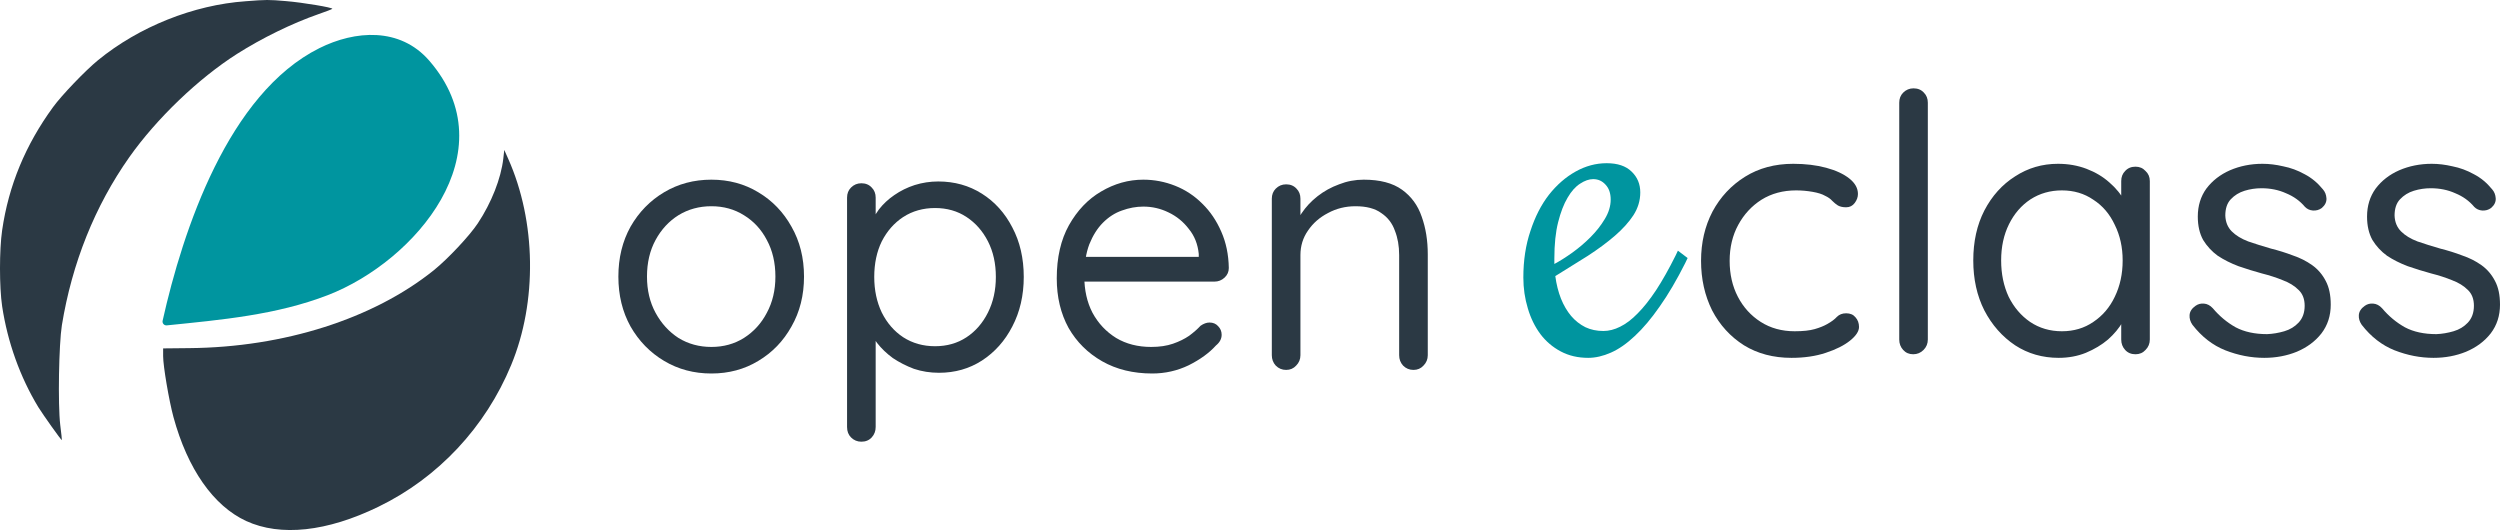
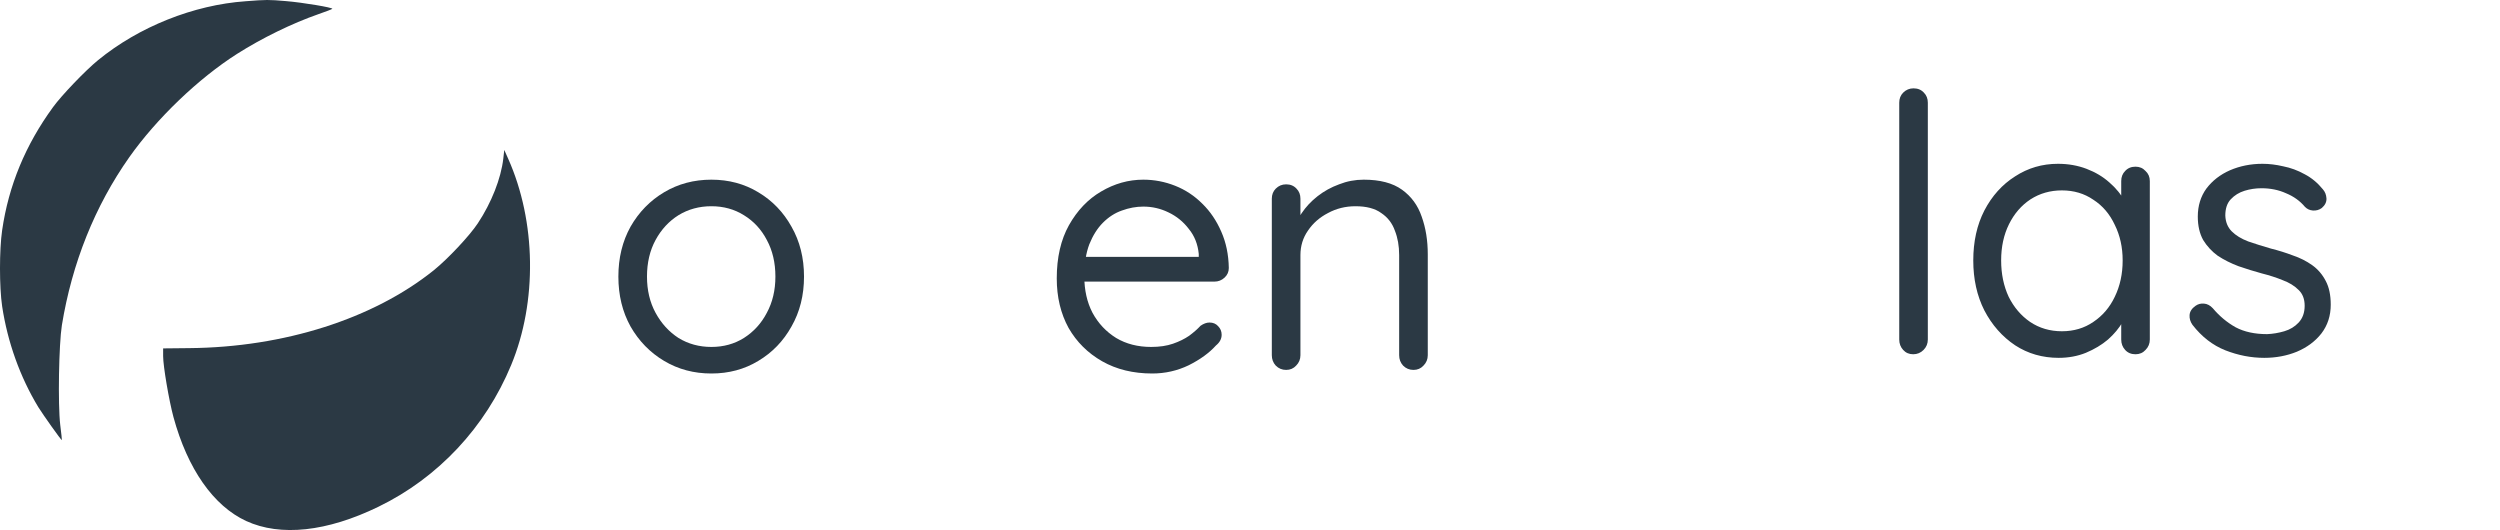
<svg xmlns="http://www.w3.org/2000/svg" width="1132" height="240" viewBox="0 0 1132 240" fill="none">
  <path d="M111.238 0.562C87.635 2.224 62.864 12.133 44.363 27.273C38.647 31.951 27.952 43.091 24.018 48.507C11.54 65.618 3.918 83.959 0.968 104.27C-0.323 113.256 -0.323 129.873 0.968 138.675C3.427 154.923 9.082 170.741 17.38 184.405C19.531 187.851 27.644 199.299 28.013 199.299C28.075 199.299 27.767 196.16 27.276 192.406C26.169 183.051 26.661 155.846 28.013 147.291C32.623 119.103 42.949 93.314 58.562 71.157C70.916 53.677 89.848 35.521 107.366 24.381C118.614 17.241 132.198 10.594 144.184 6.409C147.441 5.301 150.269 4.193 150.453 4.008C151.006 3.455 136.992 1.116 129.493 0.5C121.441 -0.177 120.827 -0.177 111.238 0.562Z" fill="#2B3944" />
  <path d="M227.901 71.772C226.856 80.82 222.553 91.775 216.345 101.131C212.596 106.793 202.823 117.195 196.43 122.365C169.078 144.337 128.572 157.262 85.73 157.631L73.867 157.754V161.263C73.867 165.756 76.51 181.327 78.539 188.836C84.931 212.347 96.671 229.088 111.484 235.92C127.035 243.059 148.057 240.782 171.352 229.457C198.397 216.348 219.849 193.391 231.466 165.263C243.329 136.644 242.776 100.269 230.114 71.896L228.331 67.895L227.901 71.772Z" fill="#2B3944" />
-   <path d="M194.379 27.489C230.227 68.855 188.031 118.326 148.426 133.641C125.108 142.641 100.095 144.827 75.524 147.329C75.247 147.357 74.968 147.32 74.708 147.22C74.449 147.12 74.217 146.96 74.033 146.754C73.848 146.548 73.716 146.302 73.647 146.035C73.578 145.769 73.574 145.49 73.635 145.222C82.824 104.118 103.384 42.342 144.63 21.794C160.717 13.777 181.067 12.152 194.379 27.489Z" fill="#00959f" />
-   <path d="M725.997 149.874C728.498 149.874 731.035 149.228 733.607 147.937C736.251 146.645 738.894 144.636 741.538 141.91C744.253 139.184 747.04 135.669 749.898 131.364C752.756 126.988 755.685 121.786 758.686 115.76L759.758 113.5L764.152 116.836L763.081 119.096C759.222 126.772 755.364 133.337 751.506 138.789C747.719 144.242 743.967 148.69 740.252 152.133C736.608 155.577 733 158.088 729.427 159.666C725.854 161.245 722.425 162.034 719.138 162.034C714.494 162.034 710.35 161.065 706.705 159.128C703.061 157.191 699.989 154.573 697.488 151.273C694.987 147.901 693.094 144.027 691.808 139.65C690.45 135.202 689.771 130.539 689.771 125.66C689.771 117.912 690.843 110.882 692.987 104.568C695.059 98.183 697.845 92.731 701.347 88.211C704.919 83.691 708.956 80.176 713.458 77.665C717.959 75.154 722.639 73.898 727.498 73.898C732.428 73.898 736.179 75.154 738.751 77.665C741.395 80.176 742.717 83.332 742.717 87.135C742.717 90.794 741.681 94.237 739.609 97.466C737.537 100.622 734.714 103.743 731.142 106.828C727.641 109.841 723.568 112.854 718.924 115.868C714.279 118.809 709.385 121.858 704.24 125.015C704.741 128.745 705.598 132.153 706.813 135.238C708.027 138.251 709.564 140.87 711.421 143.094C713.279 145.246 715.423 146.932 717.852 148.152C720.281 149.3 722.996 149.874 725.997 149.874ZM729.32 90.363C729.32 87.493 728.534 85.234 726.962 83.584C725.461 81.933 723.604 81.108 721.389 81.108C719.531 81.108 717.566 81.79 715.494 83.153C713.422 84.445 711.528 86.561 709.814 89.502C708.099 92.372 706.67 96.067 705.527 100.587C704.383 105.106 703.812 110.595 703.812 117.051V119.527C706.241 118.235 708.92 116.549 711.85 114.469C714.851 112.316 717.638 109.949 720.21 107.366C722.782 104.783 724.926 102.057 726.64 99.188C728.427 96.246 729.32 93.305 729.32 90.363Z" fill="#00959f" />
  <path d="M364.059 125.238C364.059 133.689 362.169 141.22 358.39 147.829C354.719 154.439 349.698 159.639 343.328 163.432C337.065 167.224 329.993 169.12 322.11 169.12C314.228 169.12 307.102 167.224 300.731 163.432C294.361 159.639 289.286 154.439 285.507 147.829C281.836 141.22 280 133.689 280 125.238C280 116.787 281.836 109.256 285.507 102.647C289.286 96.037 294.361 90.837 300.731 87.044C307.102 83.252 314.228 81.356 322.11 81.356C329.993 81.356 337.065 83.252 343.328 87.044C349.698 90.837 354.719 96.037 358.39 102.647C362.169 109.256 364.059 116.787 364.059 125.238ZM351.102 125.238C351.102 118.954 349.806 113.428 347.215 108.66C344.731 103.893 341.276 100.155 336.849 97.446C332.53 94.737 327.617 93.383 322.11 93.383C316.604 93.383 311.637 94.737 307.21 97.446C302.891 100.155 299.436 103.893 296.844 108.66C294.253 113.428 292.957 118.954 292.957 125.238C292.957 131.414 294.253 136.886 296.844 141.653C299.436 146.421 302.891 150.213 307.21 153.03C311.637 155.739 316.604 157.093 322.11 157.093C327.617 157.093 332.53 155.739 336.849 153.03C341.276 150.213 344.731 146.421 347.215 141.653C349.806 136.886 351.102 131.414 351.102 125.238Z" fill="#2B3944" />
-   <path d="M424.848 82.169C432.191 82.169 438.777 84.011 444.608 87.695C450.439 91.378 455.028 96.471 458.375 102.972C461.83 109.473 463.558 116.949 463.558 125.401C463.558 133.744 461.83 141.22 458.375 147.829C455.028 154.33 450.439 159.477 444.608 163.269C438.885 166.953 432.407 168.795 425.172 168.795C421.177 168.795 417.398 168.199 413.835 167.007C410.38 165.707 407.194 164.082 404.279 162.131C401.472 160.073 399.096 157.797 397.153 155.305C395.209 152.705 393.805 150.159 392.942 147.667L396.505 145.391V193.336C396.505 195.178 395.911 196.75 394.723 198.05C393.535 199.35 391.97 200 390.026 200C388.191 200 386.625 199.35 385.329 198.05C384.142 196.858 383.548 195.287 383.548 193.336V89.482C383.548 87.64 384.142 86.123 385.329 84.931C386.625 83.631 388.191 82.981 390.026 82.981C391.97 82.981 393.535 83.631 394.723 84.931C395.911 86.123 396.505 87.64 396.505 89.482V103.947L394.075 102.647C394.831 99.938 396.127 97.338 397.962 94.846C399.906 92.354 402.227 90.186 404.927 88.345C407.734 86.394 410.812 84.877 414.159 83.794C417.614 82.71 421.177 82.169 424.848 82.169ZM423.391 94.195C417.992 94.195 413.187 95.55 408.976 98.259C404.873 100.967 401.634 104.651 399.258 109.31C396.991 113.97 395.857 119.333 395.857 125.401C395.857 131.36 396.991 136.723 399.258 141.491C401.634 146.258 404.873 149.996 408.976 152.705C413.187 155.414 417.992 156.768 423.391 156.768C428.789 156.768 433.54 155.414 437.643 152.705C441.747 149.996 444.986 146.258 447.361 141.491C449.737 136.723 450.924 131.36 450.924 125.401C450.924 119.333 449.737 113.97 447.361 109.31C444.986 104.651 441.747 100.967 437.643 98.259C433.54 95.55 428.789 94.195 423.391 94.195Z" fill="#2B3944" />
  <path d="M521.744 169.12C513.106 169.12 505.548 167.278 499.069 163.594C492.591 159.91 487.516 154.872 483.845 148.479C480.282 141.978 478.5 134.502 478.5 126.051C478.5 116.624 480.336 108.606 484.007 101.997C487.786 95.279 492.645 90.186 498.583 86.719C504.63 83.144 511.001 81.356 517.695 81.356C522.662 81.356 527.467 82.277 532.11 84.119C536.753 85.961 540.856 88.67 544.419 92.245C547.982 95.712 550.844 99.938 553.003 104.922C555.163 109.798 556.296 115.27 556.404 121.337C556.404 123.071 555.757 124.534 554.461 125.726C553.165 126.917 551.653 127.513 549.926 127.513H485.95L483.035 116.299H545.391L542.799 118.574V114.999C542.368 110.556 540.856 106.764 538.264 103.622C535.781 100.372 532.704 97.879 529.033 96.146C525.469 94.412 521.69 93.545 517.695 93.545C514.456 93.545 511.217 94.141 507.977 95.333C504.846 96.417 501.985 98.259 499.393 100.859C496.91 103.351 494.858 106.602 493.239 110.611C491.727 114.62 490.971 119.441 490.971 125.075C490.971 131.36 492.213 136.886 494.696 141.653C497.288 146.421 500.851 150.213 505.386 153.03C509.921 155.739 515.212 157.093 521.258 157.093C525.037 157.093 528.331 156.606 531.138 155.63C533.945 154.655 536.375 153.463 538.426 152.055C540.478 150.538 542.206 149.021 543.609 147.504C545.013 146.529 546.363 146.041 547.658 146.041C549.278 146.041 550.574 146.583 551.545 147.667C552.625 148.75 553.165 150.05 553.165 151.567C553.165 153.409 552.301 155.034 550.574 156.443C547.55 159.802 543.447 162.782 538.264 165.382C533.082 167.874 527.575 169.12 521.744 169.12Z" fill="#2B3944" />
  <path d="M617.504 81.356C624.846 81.356 630.623 82.873 634.834 85.907C639.045 88.941 642.014 93.004 643.742 98.096C645.577 103.189 646.495 108.877 646.495 115.161V160.831C646.495 162.673 645.847 164.244 644.552 165.544C643.364 166.845 641.852 167.495 640.017 167.495C638.181 167.495 636.615 166.845 635.32 165.544C634.132 164.244 633.538 162.673 633.538 160.831V115.486C633.538 111.369 632.89 107.685 631.595 104.435C630.407 101.076 628.355 98.421 625.44 96.471C622.633 94.412 618.745 93.383 613.779 93.383C609.244 93.383 605.087 94.412 601.307 96.471C597.528 98.421 594.505 101.076 592.237 104.435C589.97 107.685 588.836 111.369 588.836 115.486V160.831C588.836 162.673 588.188 164.244 586.893 165.544C585.705 166.845 584.193 167.495 582.358 167.495C580.522 167.495 578.956 166.845 577.661 165.544C576.473 164.244 575.879 162.673 575.879 160.831V89.97C575.879 88.128 576.473 86.611 577.661 85.419C578.956 84.119 580.522 83.469 582.358 83.469C584.301 83.469 585.867 84.119 587.055 85.419C588.242 86.611 588.836 88.128 588.836 89.97V101.509L585.597 105.085C586.137 102.268 587.379 99.451 589.322 96.633C591.266 93.708 593.695 91.108 596.61 88.832C599.526 86.557 602.765 84.769 606.328 83.469C609.891 82.06 613.617 81.356 617.504 81.356Z" fill="#2B3944" />
-   <path d="M811.987 74.169C817.489 74.169 822.452 74.766 826.875 75.959C831.298 77.153 834.804 78.78 837.393 80.841C839.982 82.902 841.276 85.234 841.276 87.837C841.276 89.248 840.791 90.603 839.82 91.905C838.849 93.207 837.555 93.858 835.936 93.858C834.426 93.858 833.185 93.586 832.215 93.044C831.352 92.502 830.489 91.797 829.625 90.929C828.87 90.061 827.792 89.302 826.389 88.651C825.095 87.891 823.207 87.295 820.726 86.861C818.244 86.427 815.763 86.21 813.282 86.21C807.349 86.21 802.116 87.62 797.586 90.441C793.163 93.261 789.656 97.058 787.067 101.831C784.478 106.603 783.184 112.027 783.184 118.102C783.184 124.176 784.424 129.6 786.906 134.373C789.387 139.146 792.839 142.942 797.262 145.763C801.685 148.583 806.809 149.993 812.635 149.993C816.41 149.993 819.431 149.668 821.696 149.017C823.962 148.366 825.85 147.607 827.36 146.739C829.302 145.654 830.758 144.569 831.729 143.485C832.808 142.4 834.21 141.858 835.936 141.858C837.77 141.858 839.173 142.454 840.144 143.647C841.222 144.841 841.762 146.305 841.762 148.041C841.762 149.993 840.413 152.054 837.716 154.224C835.019 156.393 831.352 158.237 826.713 159.756C822.182 161.275 817.004 162.034 811.178 162.034C802.979 162.034 795.806 160.136 789.656 156.339C783.507 152.434 778.707 147.173 775.255 140.556C771.91 133.831 770.238 126.346 770.238 118.102C770.238 109.858 771.964 102.427 775.416 95.81C778.976 89.193 783.885 83.932 790.142 80.027C796.399 76.122 803.681 74.169 811.987 74.169Z" fill="#2B3944" />
  <path d="M872.921 153.736C872.921 155.58 872.273 157.153 870.979 158.454C869.684 159.756 868.12 160.407 866.286 160.407C864.452 160.407 862.942 159.756 861.755 158.454C860.569 157.153 859.975 155.58 859.975 153.736V46.508C859.975 44.664 860.569 43.146 861.755 41.953C863.05 40.651 864.614 40 866.448 40C868.39 40 869.954 40.651 871.141 41.953C872.327 43.146 872.921 44.664 872.921 46.508V153.736Z" fill="#2B3944" />
  <path d="M966.963 75.471C968.797 75.471 970.308 76.122 971.494 77.424C972.789 78.617 973.436 80.136 973.436 81.98V153.736C973.436 155.58 972.789 157.153 971.494 158.454C970.308 159.756 968.797 160.407 966.963 160.407C965.022 160.407 963.457 159.756 962.271 158.454C961.084 157.153 960.491 155.58 960.491 153.736V138.278L963.565 137.953C963.565 140.339 962.756 142.942 961.138 145.763C959.52 148.583 957.308 151.241 954.504 153.736C951.699 156.122 948.354 158.129 944.471 159.756C940.695 161.275 936.596 162.034 932.173 162.034C924.837 162.034 918.256 160.136 912.431 156.339C906.605 152.434 901.967 147.173 898.514 140.556C895.17 133.939 893.498 126.4 893.498 117.939C893.498 109.369 895.17 101.831 898.514 95.322C901.967 88.705 906.605 83.552 912.431 79.864C918.256 76.068 924.729 74.169 931.849 74.169C936.488 74.169 940.803 74.929 944.794 76.448C948.786 77.966 952.238 80.027 955.151 82.63C958.171 85.234 960.491 88.109 962.109 91.254C963.835 94.4 964.698 97.546 964.698 100.692L960.491 99.715V81.98C960.491 80.136 961.084 78.617 962.271 77.424C963.457 76.122 965.022 75.471 966.963 75.471ZM933.629 149.993C939.023 149.993 943.77 148.583 947.869 145.763C952.076 142.942 955.313 139.146 957.578 134.373C959.951 129.492 961.138 124.014 961.138 117.939C961.138 111.973 959.951 106.603 957.578 101.831C955.313 96.949 952.076 93.153 947.869 90.441C943.77 87.62 939.023 86.21 933.629 86.21C928.343 86.21 923.596 87.566 919.389 90.278C915.29 92.99 912.053 96.732 909.68 101.505C907.307 106.278 906.12 111.756 906.12 117.939C906.12 124.014 907.253 129.492 909.518 134.373C911.891 139.146 915.128 142.942 919.227 145.763C923.434 148.583 928.235 149.993 933.629 149.993Z" fill="#2B3944" />
  <path d="M992.734 147.064C991.763 145.654 991.332 144.19 991.44 142.671C991.548 141.044 992.465 139.634 994.191 138.441C995.269 137.681 996.51 137.356 997.912 137.464C999.423 137.573 1000.77 138.278 1001.96 139.58C1004.98 143.159 1008.43 146.034 1012.31 148.203C1016.2 150.264 1020.94 151.295 1026.55 151.295C1029.14 151.186 1031.73 150.753 1034.32 149.993C1036.91 149.234 1039.07 147.932 1040.79 146.088C1042.63 144.136 1043.55 141.586 1043.55 138.441C1043.55 135.403 1042.63 133.017 1040.79 131.281C1038.96 129.437 1036.59 127.973 1033.67 126.888C1030.76 125.695 1027.58 124.664 1024.13 123.797C1020.57 122.82 1017.06 121.736 1013.61 120.542C1010.16 119.241 1007.03 117.668 1004.22 115.824C1001.53 113.871 999.315 111.485 997.589 108.664C995.971 105.736 995.162 102.21 995.162 98.088C995.162 93.207 996.456 88.976 999.045 85.397C1001.74 81.817 1005.3 79.051 1009.73 77.098C1014.26 75.146 1019.16 74.169 1024.45 74.169C1027.47 74.169 1030.6 74.549 1033.84 75.308C1037.18 75.959 1040.42 77.153 1043.55 78.888C1046.67 80.515 1049.42 82.793 1051.8 85.722C1052.77 86.807 1053.31 88.163 1053.42 89.79C1053.52 91.417 1052.82 92.881 1051.31 94.183C1050.13 95.051 1048.78 95.43 1047.27 95.322C1045.86 95.214 1044.68 94.671 1043.71 93.695C1041.44 90.983 1038.58 88.922 1035.13 87.512C1031.79 85.993 1028.06 85.234 1023.97 85.234C1021.38 85.234 1018.84 85.614 1016.36 86.373C1013.88 87.132 1011.77 88.434 1010.05 90.278C1008.43 92.014 1007.62 94.454 1007.62 97.6C1007.73 100.529 1008.7 102.915 1010.53 104.759C1012.37 106.603 1014.85 108.122 1017.98 109.315C1021.11 110.4 1024.56 111.485 1028.33 112.569C1031.79 113.437 1035.08 114.468 1038.21 115.661C1041.44 116.746 1044.35 118.21 1046.94 120.054C1049.53 121.898 1051.58 124.285 1053.09 127.214C1054.6 130.034 1055.36 133.614 1055.36 137.953C1055.36 142.942 1053.96 147.281 1051.15 150.969C1048.35 154.549 1044.62 157.315 1039.99 159.268C1035.45 161.112 1030.55 162.034 1025.26 162.034C1019.33 162.034 1013.45 160.895 1007.62 158.617C1001.9 156.339 996.942 152.488 992.734 147.064Z" fill="#2B3944" />
-   <path d="M1069.38 147.064C1068.41 145.654 1067.97 144.19 1068.08 142.671C1068.19 141.044 1069.11 139.634 1070.83 138.441C1071.91 137.681 1073.15 137.356 1074.55 137.464C1076.07 137.573 1077.41 138.278 1078.6 139.58C1081.62 143.159 1085.07 146.034 1088.96 148.203C1092.84 150.264 1097.59 151.295 1103.2 151.295C1105.79 151.186 1108.37 150.753 1110.96 149.993C1113.55 149.234 1115.71 147.932 1117.44 146.088C1119.27 144.136 1120.19 141.586 1120.19 138.441C1120.19 135.403 1119.27 133.017 1117.44 131.281C1115.6 129.437 1113.23 127.973 1110.32 126.888C1107.4 125.695 1104.22 124.664 1100.77 123.797C1097.21 122.82 1093.7 121.736 1090.25 120.542C1086.8 119.241 1083.67 117.668 1080.87 115.824C1078.17 113.871 1075.96 111.485 1074.23 108.664C1072.61 105.736 1071.8 102.21 1071.8 98.088C1071.8 93.207 1073.1 88.976 1075.69 85.397C1078.38 81.817 1081.94 79.051 1086.37 77.098C1090.9 75.146 1095.81 74.169 1101.09 74.169C1104.11 74.169 1107.24 74.549 1110.48 75.308C1113.82 75.959 1117.06 77.153 1120.19 78.888C1123.32 80.515 1126.07 82.793 1128.44 85.722C1129.41 86.807 1129.95 88.163 1130.06 89.79C1130.17 91.417 1129.47 92.881 1127.95 94.183C1126.77 95.051 1125.42 95.43 1123.91 95.322C1122.51 95.214 1121.32 94.671 1120.35 93.695C1118.08 90.983 1115.23 88.922 1111.77 87.512C1108.43 85.993 1104.71 85.234 1100.61 85.234C1098.02 85.234 1095.48 85.614 1093 86.373C1090.52 87.132 1088.42 88.434 1086.69 90.278C1085.07 92.014 1084.26 94.454 1084.26 97.6C1084.37 100.529 1085.34 102.915 1087.18 104.759C1089.01 106.603 1091.49 108.122 1094.62 109.315C1097.75 110.4 1101.2 111.485 1104.98 112.569C1108.43 113.437 1111.72 114.468 1114.85 115.661C1118.08 116.746 1121 118.21 1123.59 120.054C1126.17 121.898 1128.22 124.285 1129.73 127.214C1131.25 130.034 1132 133.614 1132 137.953C1132 142.942 1130.6 147.281 1127.79 150.969C1124.99 154.549 1121.27 157.315 1116.63 159.268C1112.1 161.112 1107.19 162.034 1101.9 162.034C1095.97 162.034 1090.09 160.895 1084.26 158.617C1078.55 156.339 1073.58 152.488 1069.38 147.064Z" fill="#2B3944" />
</svg>